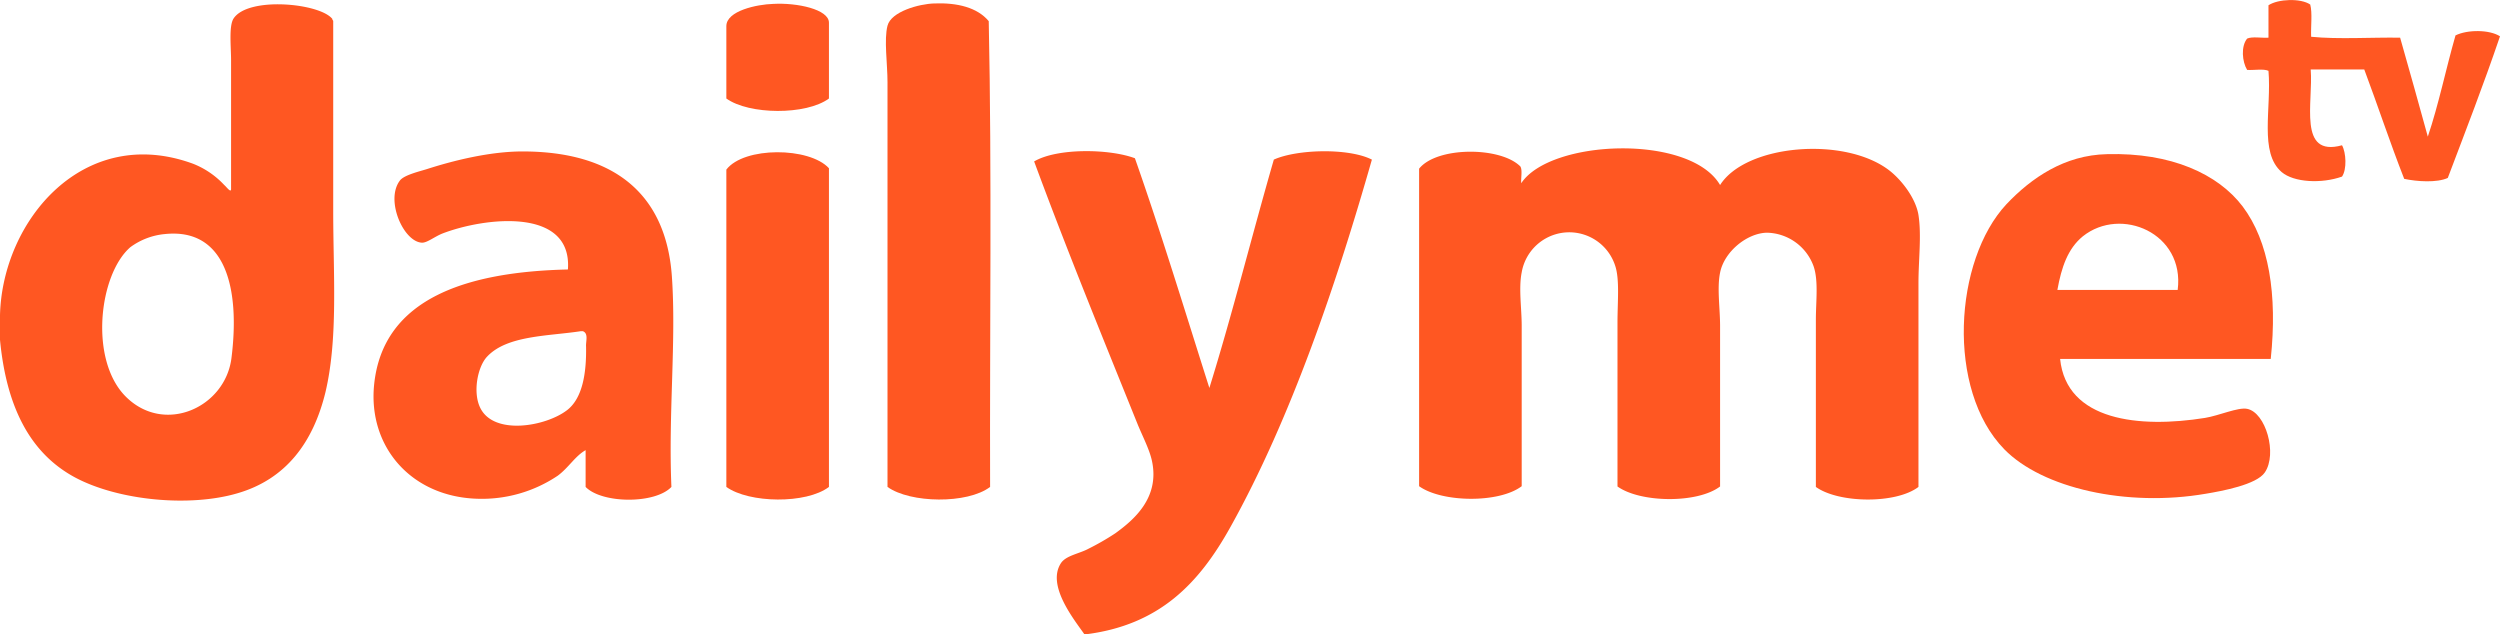
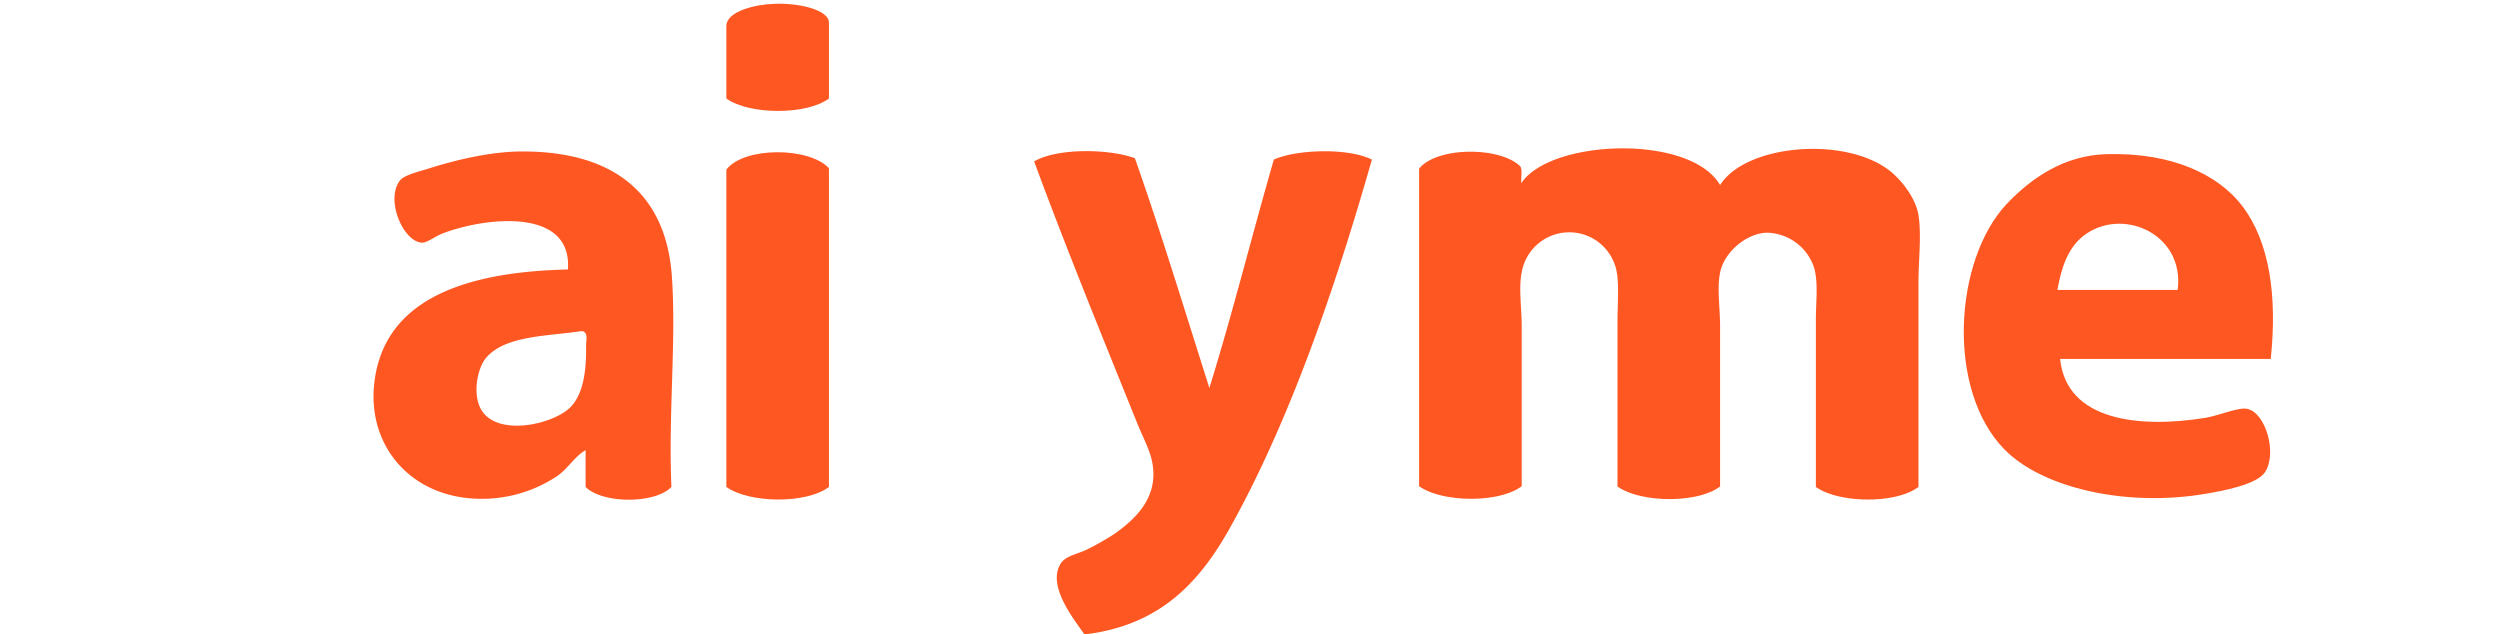
<svg xmlns="http://www.w3.org/2000/svg" id="Ebene_1" data-name="Ebene 1" viewBox="0 0 550.7 139.76">
  <defs>
    <style>.cls-1{fill:#ff5722;fill-rule:evenodd;}</style>
  </defs>
  <g id="_2dL6Vw" data-name="2dL6Vw">
-     <path class="cls-1" d="M508.9,1c.5,1.9.1,4.8.2,7.1,6.1.6,13.2.1,19.6.2,2.1,7.3,4.1,14.6,6.1,21.8,2.4-7.1,4-15,6.1-22.3,2.6-1.3,7.5-1.3,9.8.2-3.6,10.6-7.6,20.9-11.5,31.2-2.4,1.1-6.8.8-9.6.2-3.1-7.9-5.8-16.1-8.8-24.1H509c.6,7.2-2.9,19.4,6.9,16.7.9,1.6,1.1,5.3,0,6.9-4.5,1.6-10.6,1.3-13.3-1-5-4.3-2.2-14-2.9-22.3-1.1-.5-3.2-.1-4.7-.2-1.1-1.8-1.4-5.2,0-6.9,1.1-.5,3.2-.1,4.7-.2V1.16C501.8-.24,506.8-.44,508.9,1Z" />
    <path class="cls-1" d="M182.6,5v16.7c-5,3.7-17.6,3.6-22.6,0V5.76c0-3.4,6.8-4.8,10.3-4.9C175.6.56,182.6,2.06,182.6,5Z" />
-     <path class="cls-1" d="M218.1,107.26c-5,3.8-17.6,3.6-22.6,0V18.16c0-4.2-.8-9.4,0-12.5s6.9-4.8,10.3-4.9c5.1-.2,9.5.9,12,3.9C218.5,38.36,218,73.16,218.1,107.26Z" />
    <path class="cls-1" d="M378.9,40.76c5.7-9,27.5-10.8,37.3-3.2,2.7,2.1,5.8,6.1,6.4,9.8.7,4.5,0,9.9,0,15v44.9c-5,3.8-17.6,3.6-22.6,0V70.46c0-4.1.6-8.6-.5-11.8a11.17,11.17,0,0,0-10.3-7.4c-4.4.1-9.4,4.2-10.3,8.8-.7,3.4,0,7.8,0,11.8v35.3c-5,3.8-17.6,3.6-22.6,0V71.06c0-4.6.5-9.5-.5-12.5A10.63,10.63,0,0,0,335.2,60c-.7,3.5,0,7.9,0,11.8v35.3c-5,3.8-17.6,3.6-22.6,0V37.16c3.9-4.9,17.9-4.9,22.3-.5.5.8.1,2.5.2,3.7C341.5,30.66,372.3,29.46,378.9,40.76Z" />
    <path class="cls-1" d="M250,34.86c5.8,16.5,11,33.6,16.4,50.6,5.1-16.4,9.4-33.7,14.2-50.3,5.1-2.3,16.5-2.6,21.6,0-7.7,27-17.8,57-31.2,81-6.8,12.2-15.5,21.6-32.1,23.6-2.3-3.3-8.4-10.8-5.2-15.7,1.1-1.7,4.1-2.1,6.1-3.2a55.51,55.51,0,0,0,5.9-3.4c4-2.9,9.7-7.7,8.1-15.7-.5-2.6-2.1-5.6-3.2-8.3-7.7-19.1-15.6-38.4-22.8-57.9C232.9,32.56,244.4,32.76,250,34.86Z" />
    <path class="cls-1" d="M182.6,37.06v70.2c-5,3.8-17.6,3.6-22.6,0V37.36C163.9,32.26,178.3,32.36,182.6,37.06Z" />
    <path class="cls-1" d="M494,45.46c-5.4-7.1-15.7-11.9-29.9-11.5-9.3.2-16.6,5.2-22.1,11-11.6,12.4-13.3,40.9-.5,54,8.4,8.6,27,12.8,44.4,9.8,3.6-.6,11.2-2,13-4.7,2.8-4.1.2-13.2-3.9-14-2-.4-6.2,1.5-9.3,2-14.4,2.3-30.5.7-31.9-13h46.4C501.7,64.86,499.8,53.16,494,45.46Zm-14.3,18.4H453.2c.9-5,2.3-9.1,5.6-11.8C467.2,45.36,481.3,51.36,479.7,63.86Z" />
-     <path class="cls-1" d="M73.4,46.36V4.66c0-.2-.2-.2-.2-.5-2.8-3.5-18.7-5-21.8,0-1,1.7-.5,6.2-.5,9.1v28.2c.1,1.3-1-.3-1.5-.7a18.71,18.71,0,0,0-6.9-4.7C18.4,27.26.5,48.56,0,69.46v5.4c1.4,14.6,6.5,25,16.7,30.4,9.5,5,25.1,6.5,35.6,3.4,10.7-3.1,16.7-11.2,19.4-22.3C74.5,74.46,73.4,60.46,73.4,46.36ZM51,78.76c-1.3,11-14.8,17.1-23.3,8.6-8.1-8.1-5.9-26.9,1-32.9a15.16,15.16,0,0,1,7.6-2.9C49.7,50.16,52.9,63.46,51,78.76Z" />
    <path class="cls-1" d="M148,60.86c-1.3-18.3-12.9-27.5-32.9-27.5-7.2,0-15.2,2-21.1,3.9-1.6.5-5,1.3-5.9,2.5-3.3,4.3.8,13.6,4.9,13.7,1.1,0,2.7-1.3,4.4-2,9.3-3.6,28.7-5.9,27.7,7.9-21.4.5-40.8,5.9-42.7,25.5-1.3,13.6,8.2,24.5,22.6,25a29.94,29.94,0,0,0,17.9-5.1c2.4-1.8,3.8-4.3,6.1-5.6v8.1c3.6,3.7,15.3,3.8,18.9,0C147.2,91.16,149,75.06,148,60.86Zm-18.9,15.5c.1,5.9-.8,11.4-4.2,14-4.7,3.6-16.1,5.6-19.1-.5-1.7-3.4-.6-9.1,1.5-11.3,4.4-4.7,13.4-4.5,20.6-5.6h.5C129.7,73.46,129,75.26,129.1,76.36Z" />
  </g>
</svg>